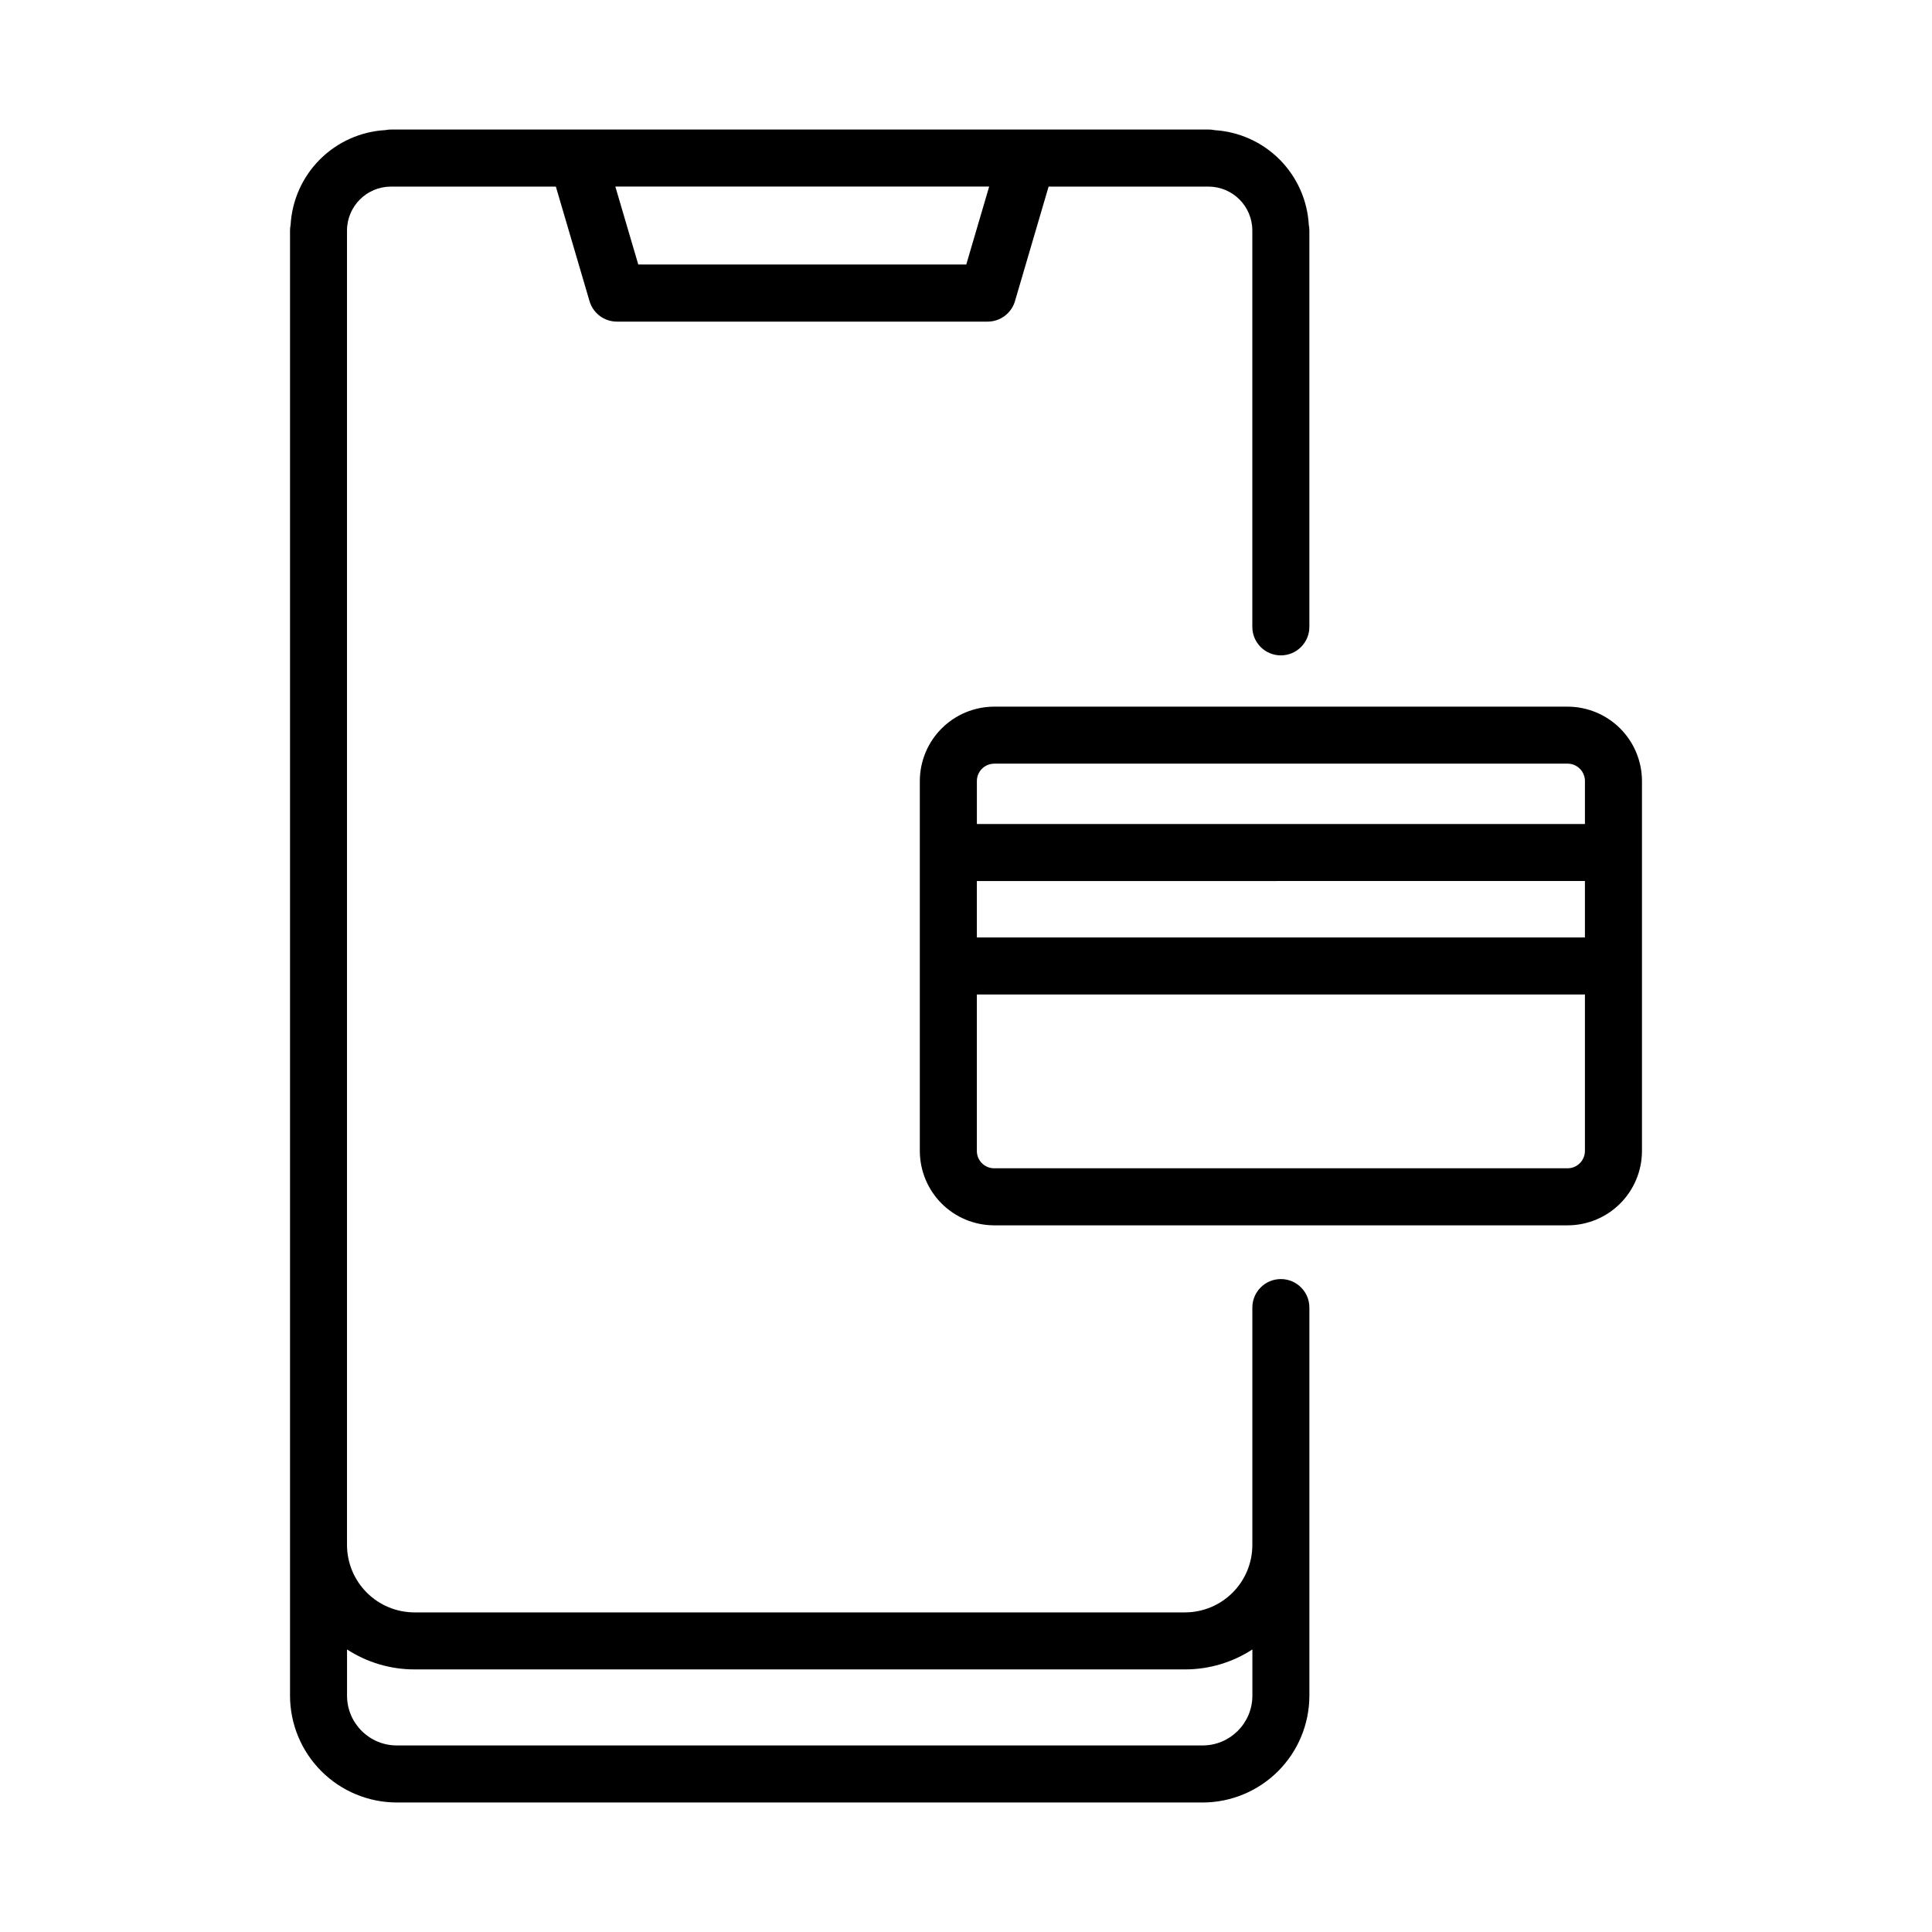
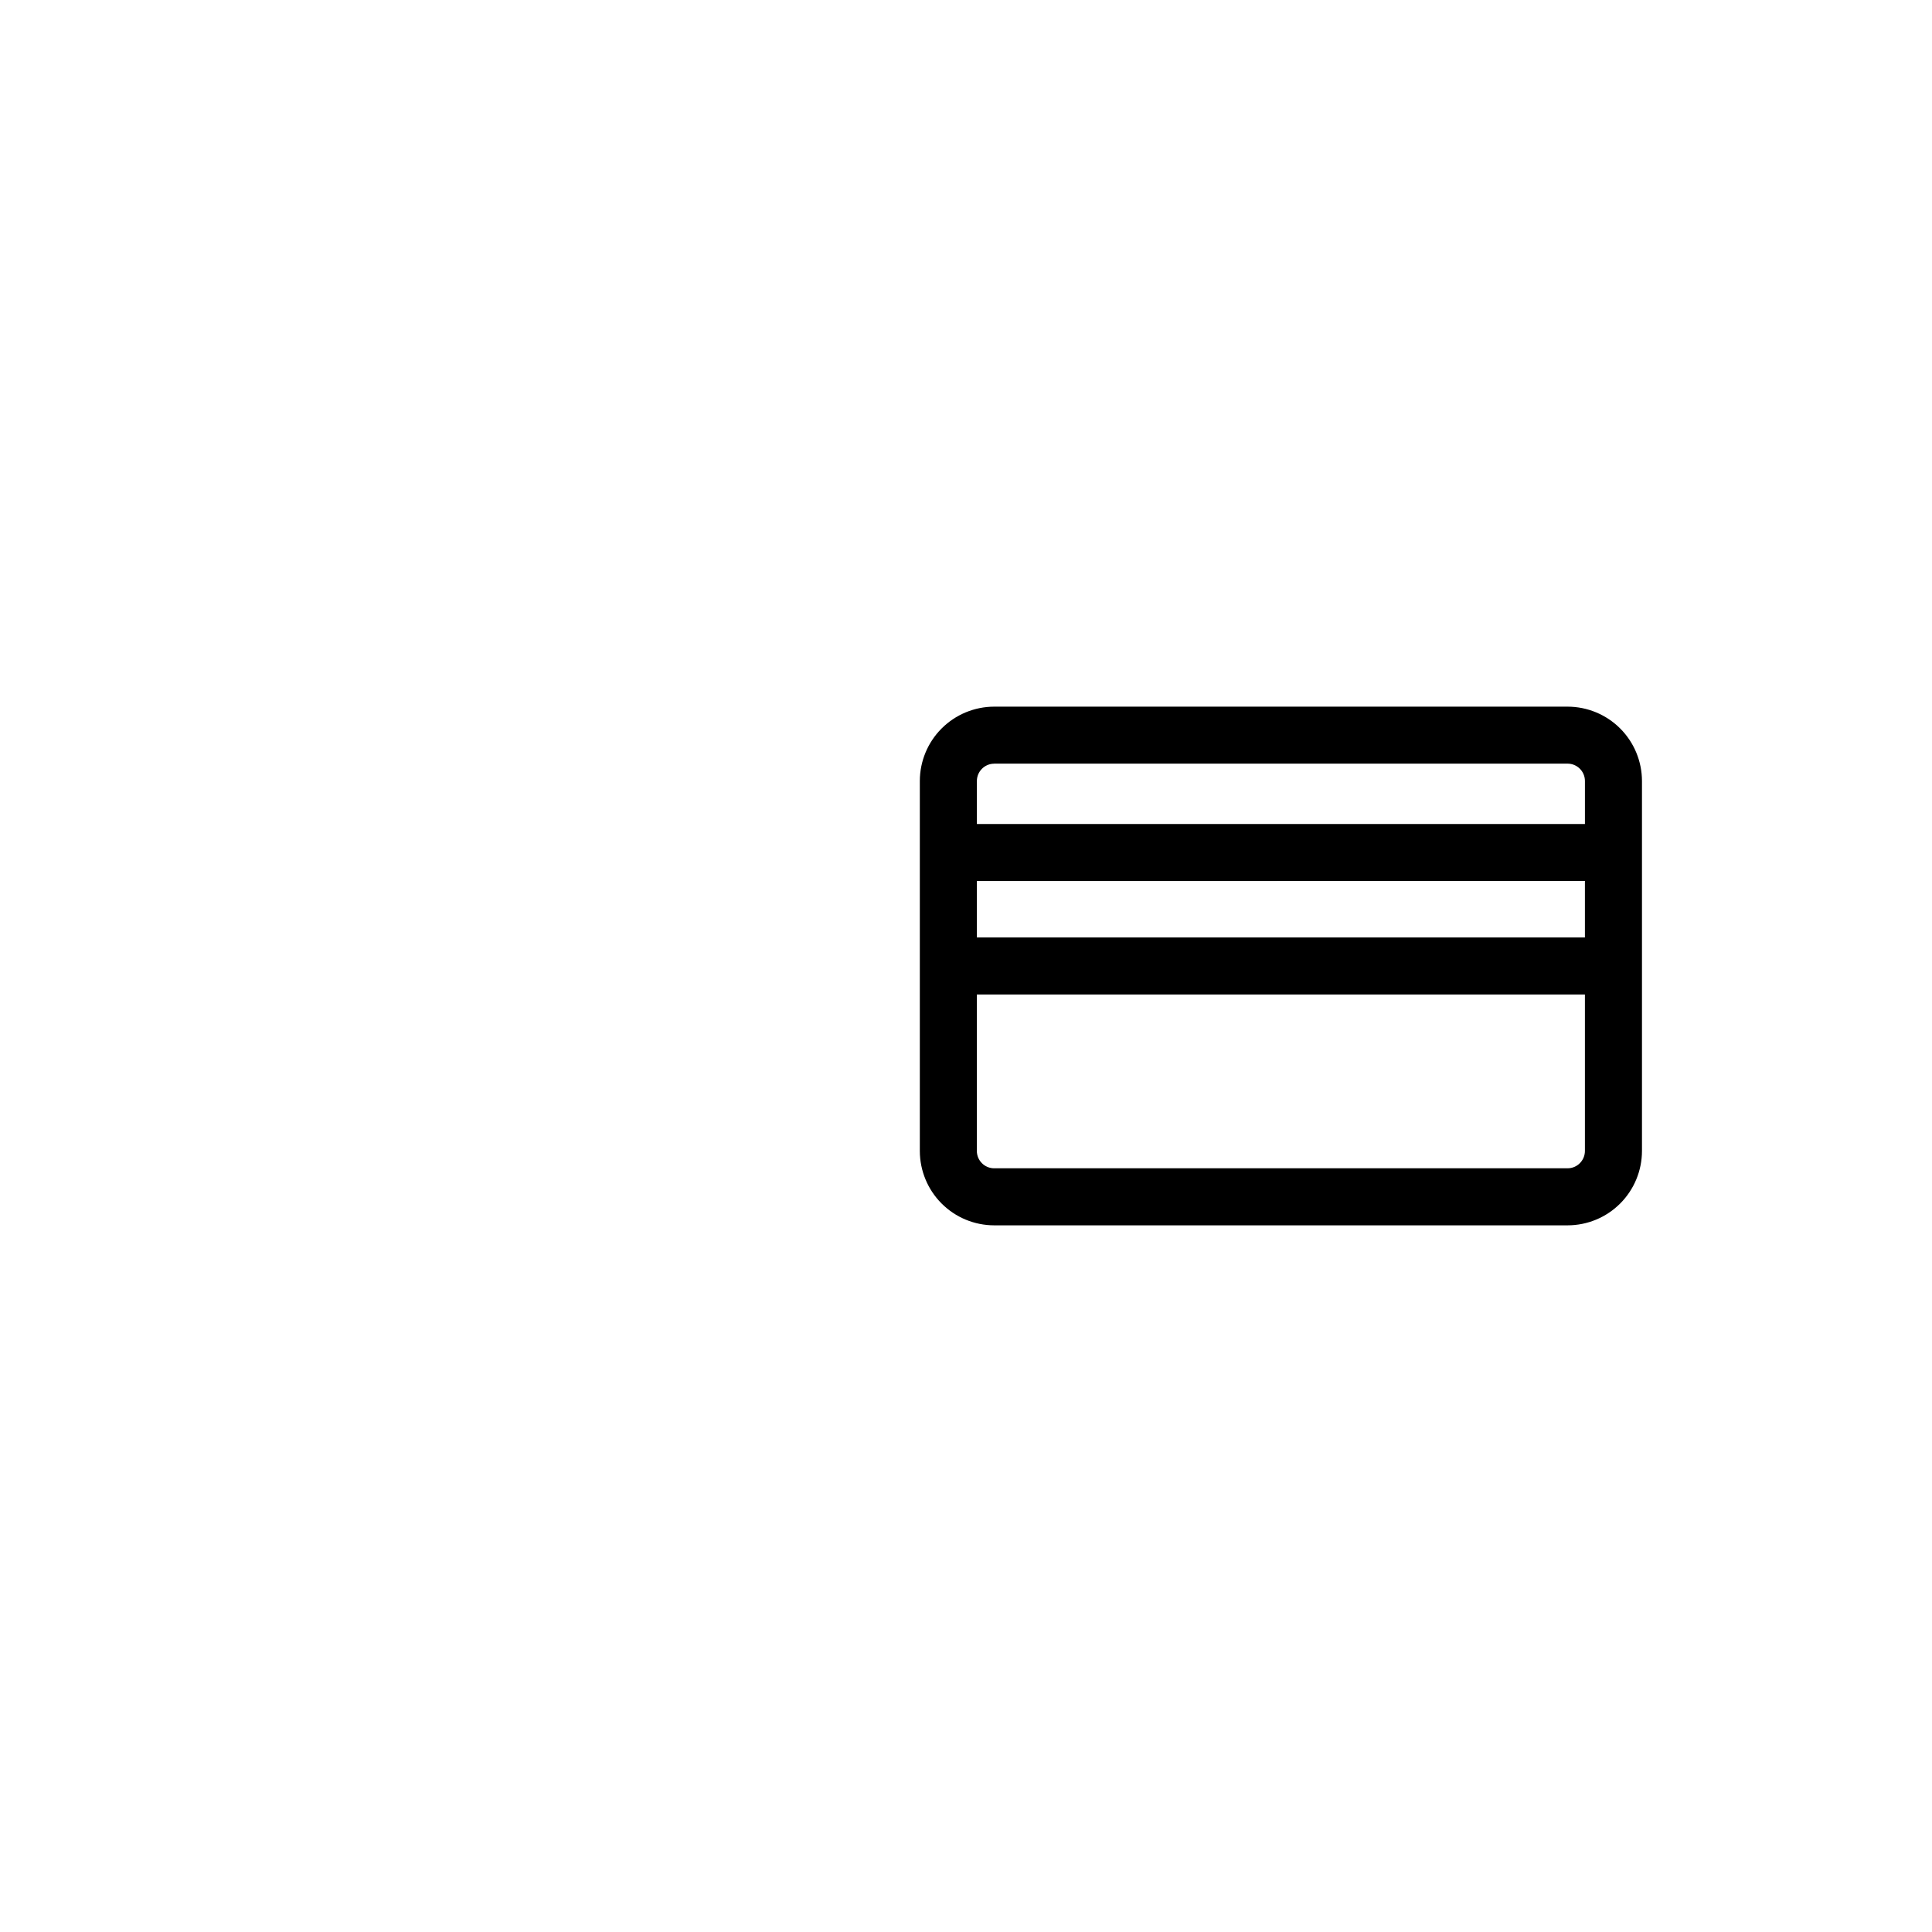
<svg xmlns="http://www.w3.org/2000/svg" fill="#000000" width="800px" height="800px" version="1.1" viewBox="144 144 512 512">
  <g>
-     <path d="m465.83 178.48c-0.5-0.102-1.004-0.152-1.512-0.152h-216.7c-0.508 0-1.012 0.051-1.512 0.152-6.531 0.375-12.695 3.141-17.324 7.766-4.625 4.629-7.391 10.793-7.766 17.324-0.102 0.5-0.152 1.004-0.156 1.512v388.29c0.008 7.5 2.992 14.695 8.293 20 5.305 5.309 12.496 8.297 19.996 8.309h213.55c7.504-0.008 14.699-2.992 20.004-8.297 5.305-5.309 8.289-12.5 8.297-20.004v-102.86c0-4.172-3.383-7.555-7.559-7.555-4.172 0-7.555 3.383-7.555 7.555v62.918c-0.004 4.731-1.879 9.266-5.223 12.617-3.34 3.348-7.871 5.234-12.602 5.246h-204.22c-4.738-0.004-9.285-1.891-12.637-5.242-3.352-3.352-5.238-7.894-5.246-12.637v-348.32c0.008-6.434 5.223-11.648 11.656-11.652h43.695l8.918 30.348c0.945 3.223 3.898 5.434 7.254 5.434h98.246c3.352 0 6.305-2.211 7.25-5.426l8.914-30.355h42.402c6.414 0.027 11.598 5.238 11.586 11.652v105.02c0 4.176 3.387 7.559 7.559 7.559 4.176 0 7.559-3.383 7.559-7.559v-105.02c0-0.508-0.051-1.016-0.152-1.512-0.363-6.523-3.117-12.688-7.731-17.316-4.613-4.629-10.77-7.398-17.293-7.785zm-211.98 407.93h204.22c6.328 0 12.52-1.836 17.824-5.289v12.242c0 7.285-5.902 13.195-13.188 13.199h-213.55c-7.277-0.004-13.18-5.902-13.188-13.184v-12.258c5.324 3.457 11.535 5.297 17.883 5.289zm146.22-372.31h-86.922l-6.078-20.656h99.07z" />
    <path d="m579.14 449.02v-98.043c-0.008-5.223-2.086-10.234-5.781-13.93-3.695-3.691-8.703-5.769-13.93-5.777h-151.96c-5.227 0.008-10.234 2.086-13.93 5.781-3.691 3.691-5.769 8.703-5.777 13.926v98.043c0.008 5.223 2.086 10.234 5.777 13.93 3.695 3.695 8.703 5.773 13.93 5.777h151.96c5.227-0.004 10.234-2.082 13.93-5.777 3.695-3.695 5.773-8.703 5.781-13.93zm-176.26-71.539 161.14-0.004v14.965h-161.14zm4.59-31.105 151.96-0.004c2.535 0.008 4.59 2.062 4.594 4.598v11.395h-161.14v-11.387c0-2.535 2.055-4.59 4.59-4.594zm-4.59 102.64v-41.465h161.14v41.465c-0.004 2.535-2.059 4.59-4.594 4.594h-151.96c-2.535-0.004-4.59-2.059-4.59-4.594z" />
  </g>
</svg>